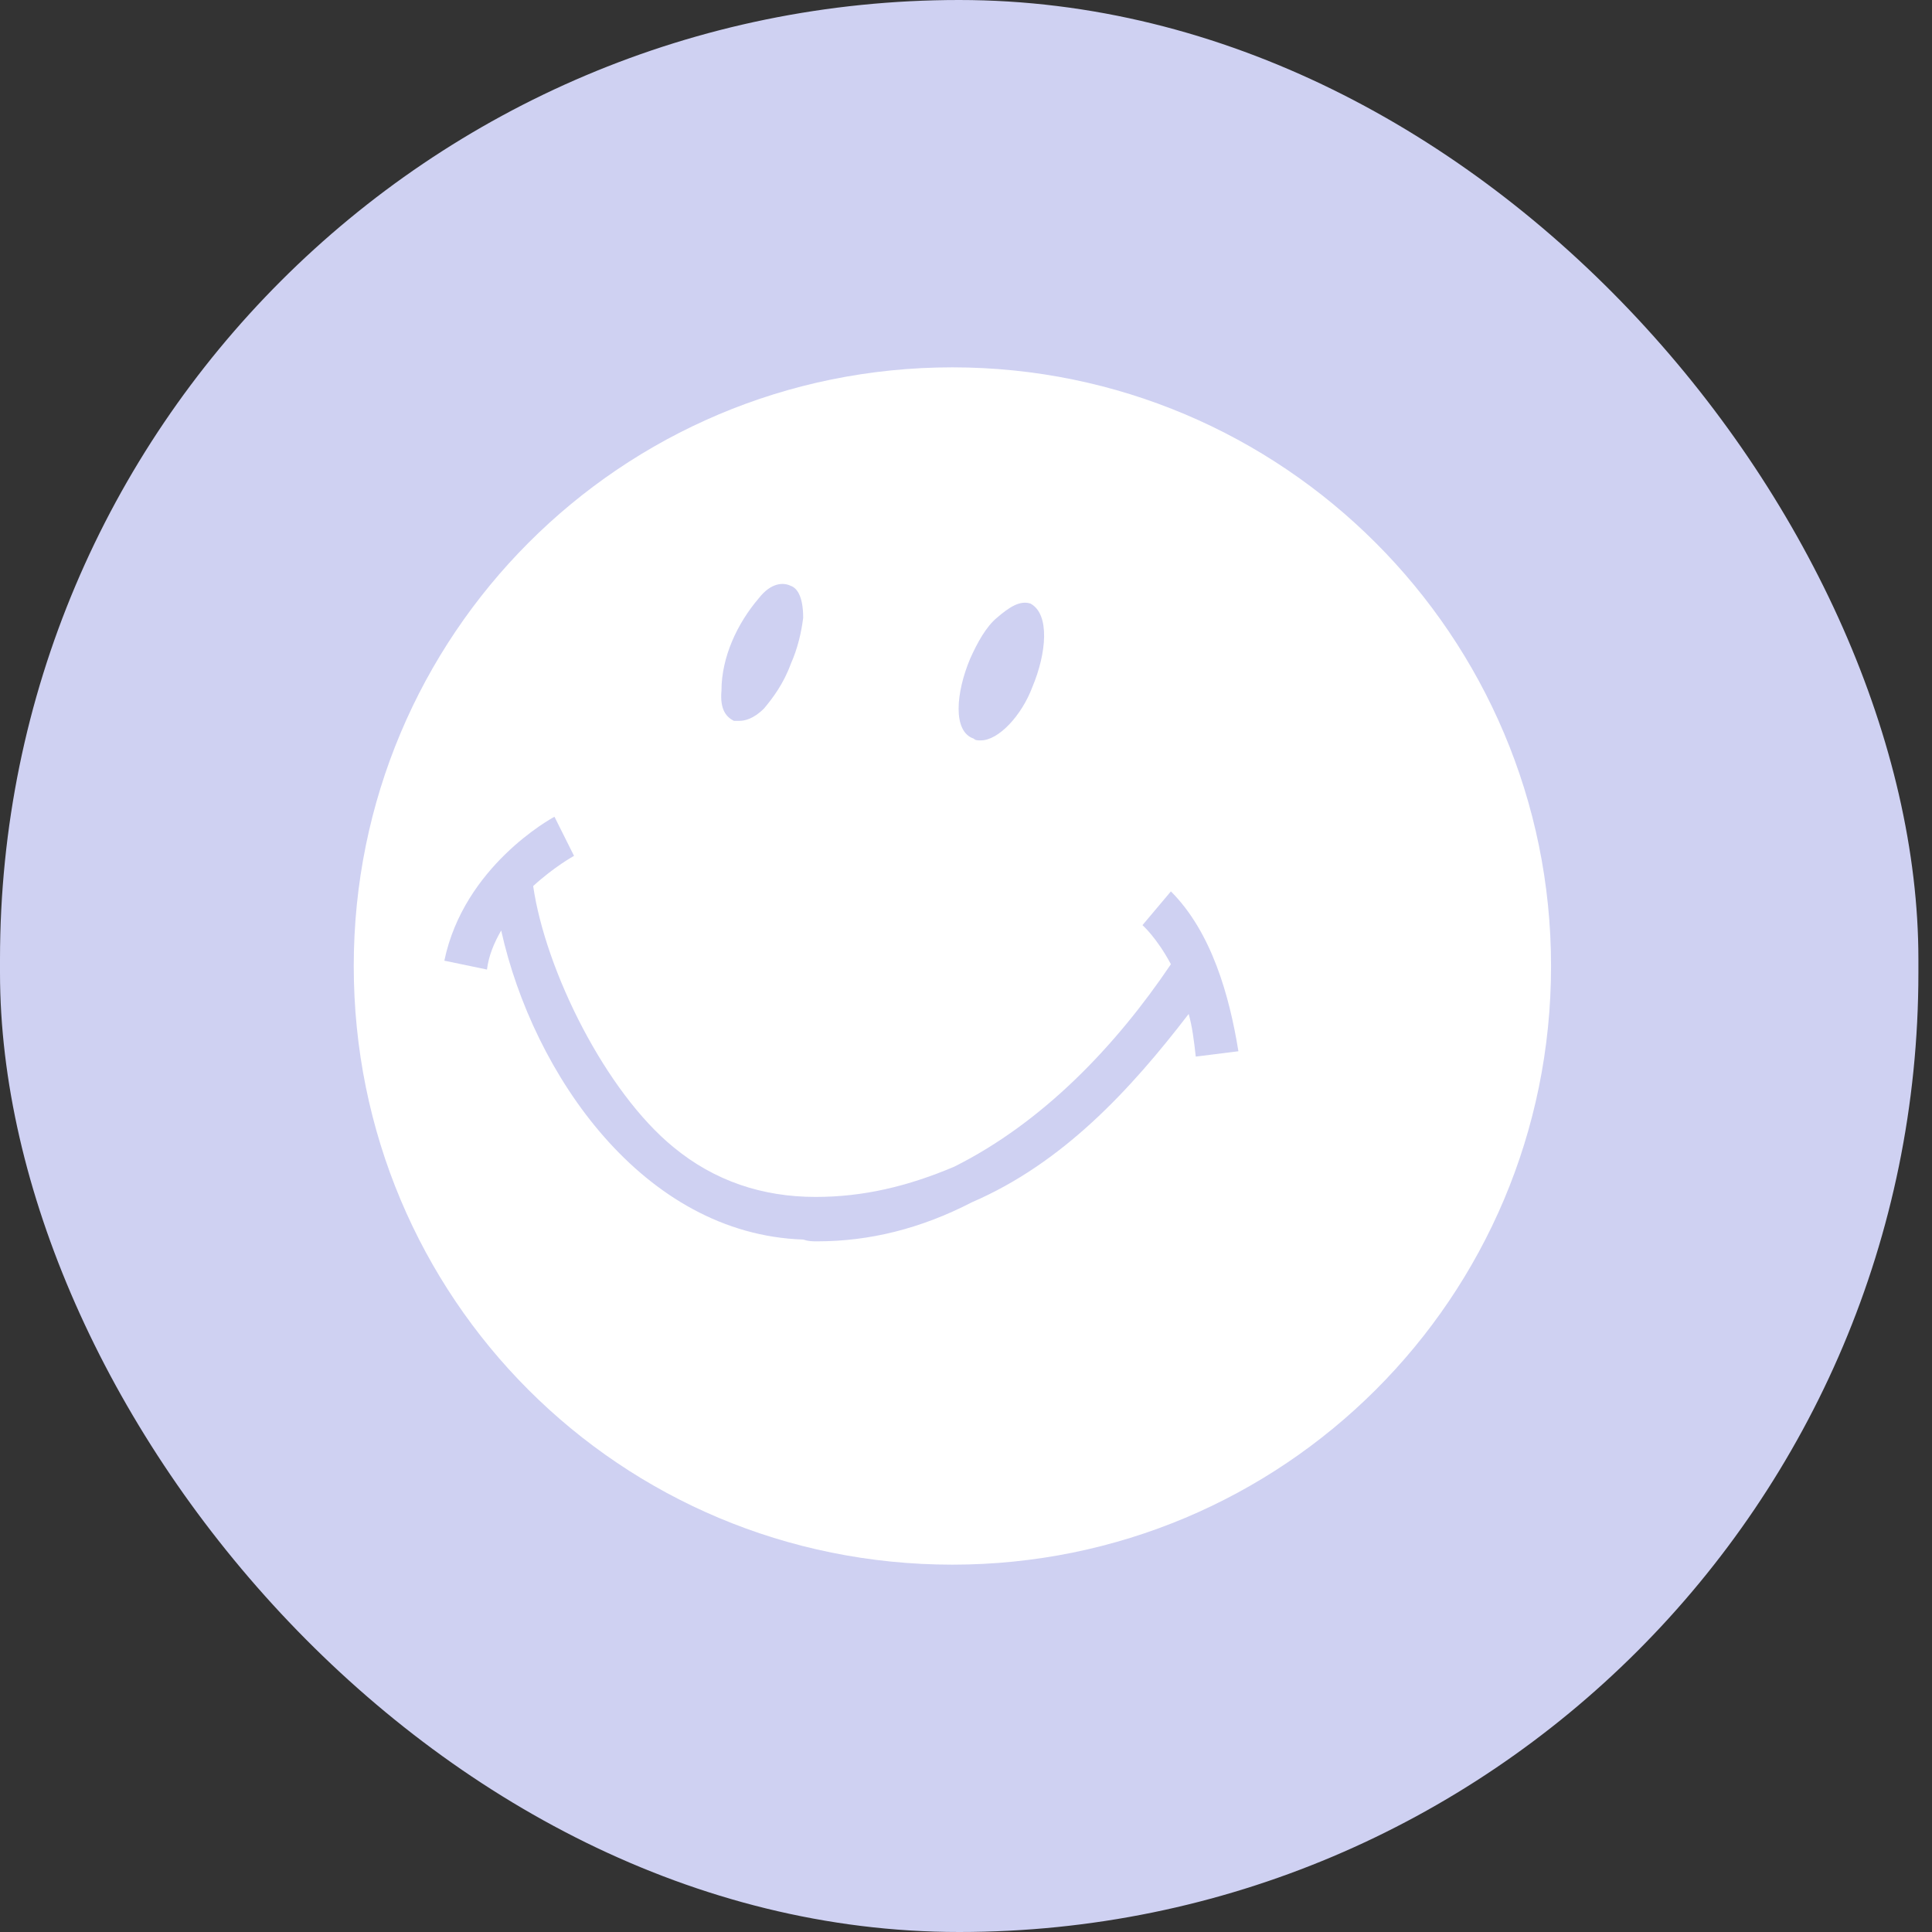
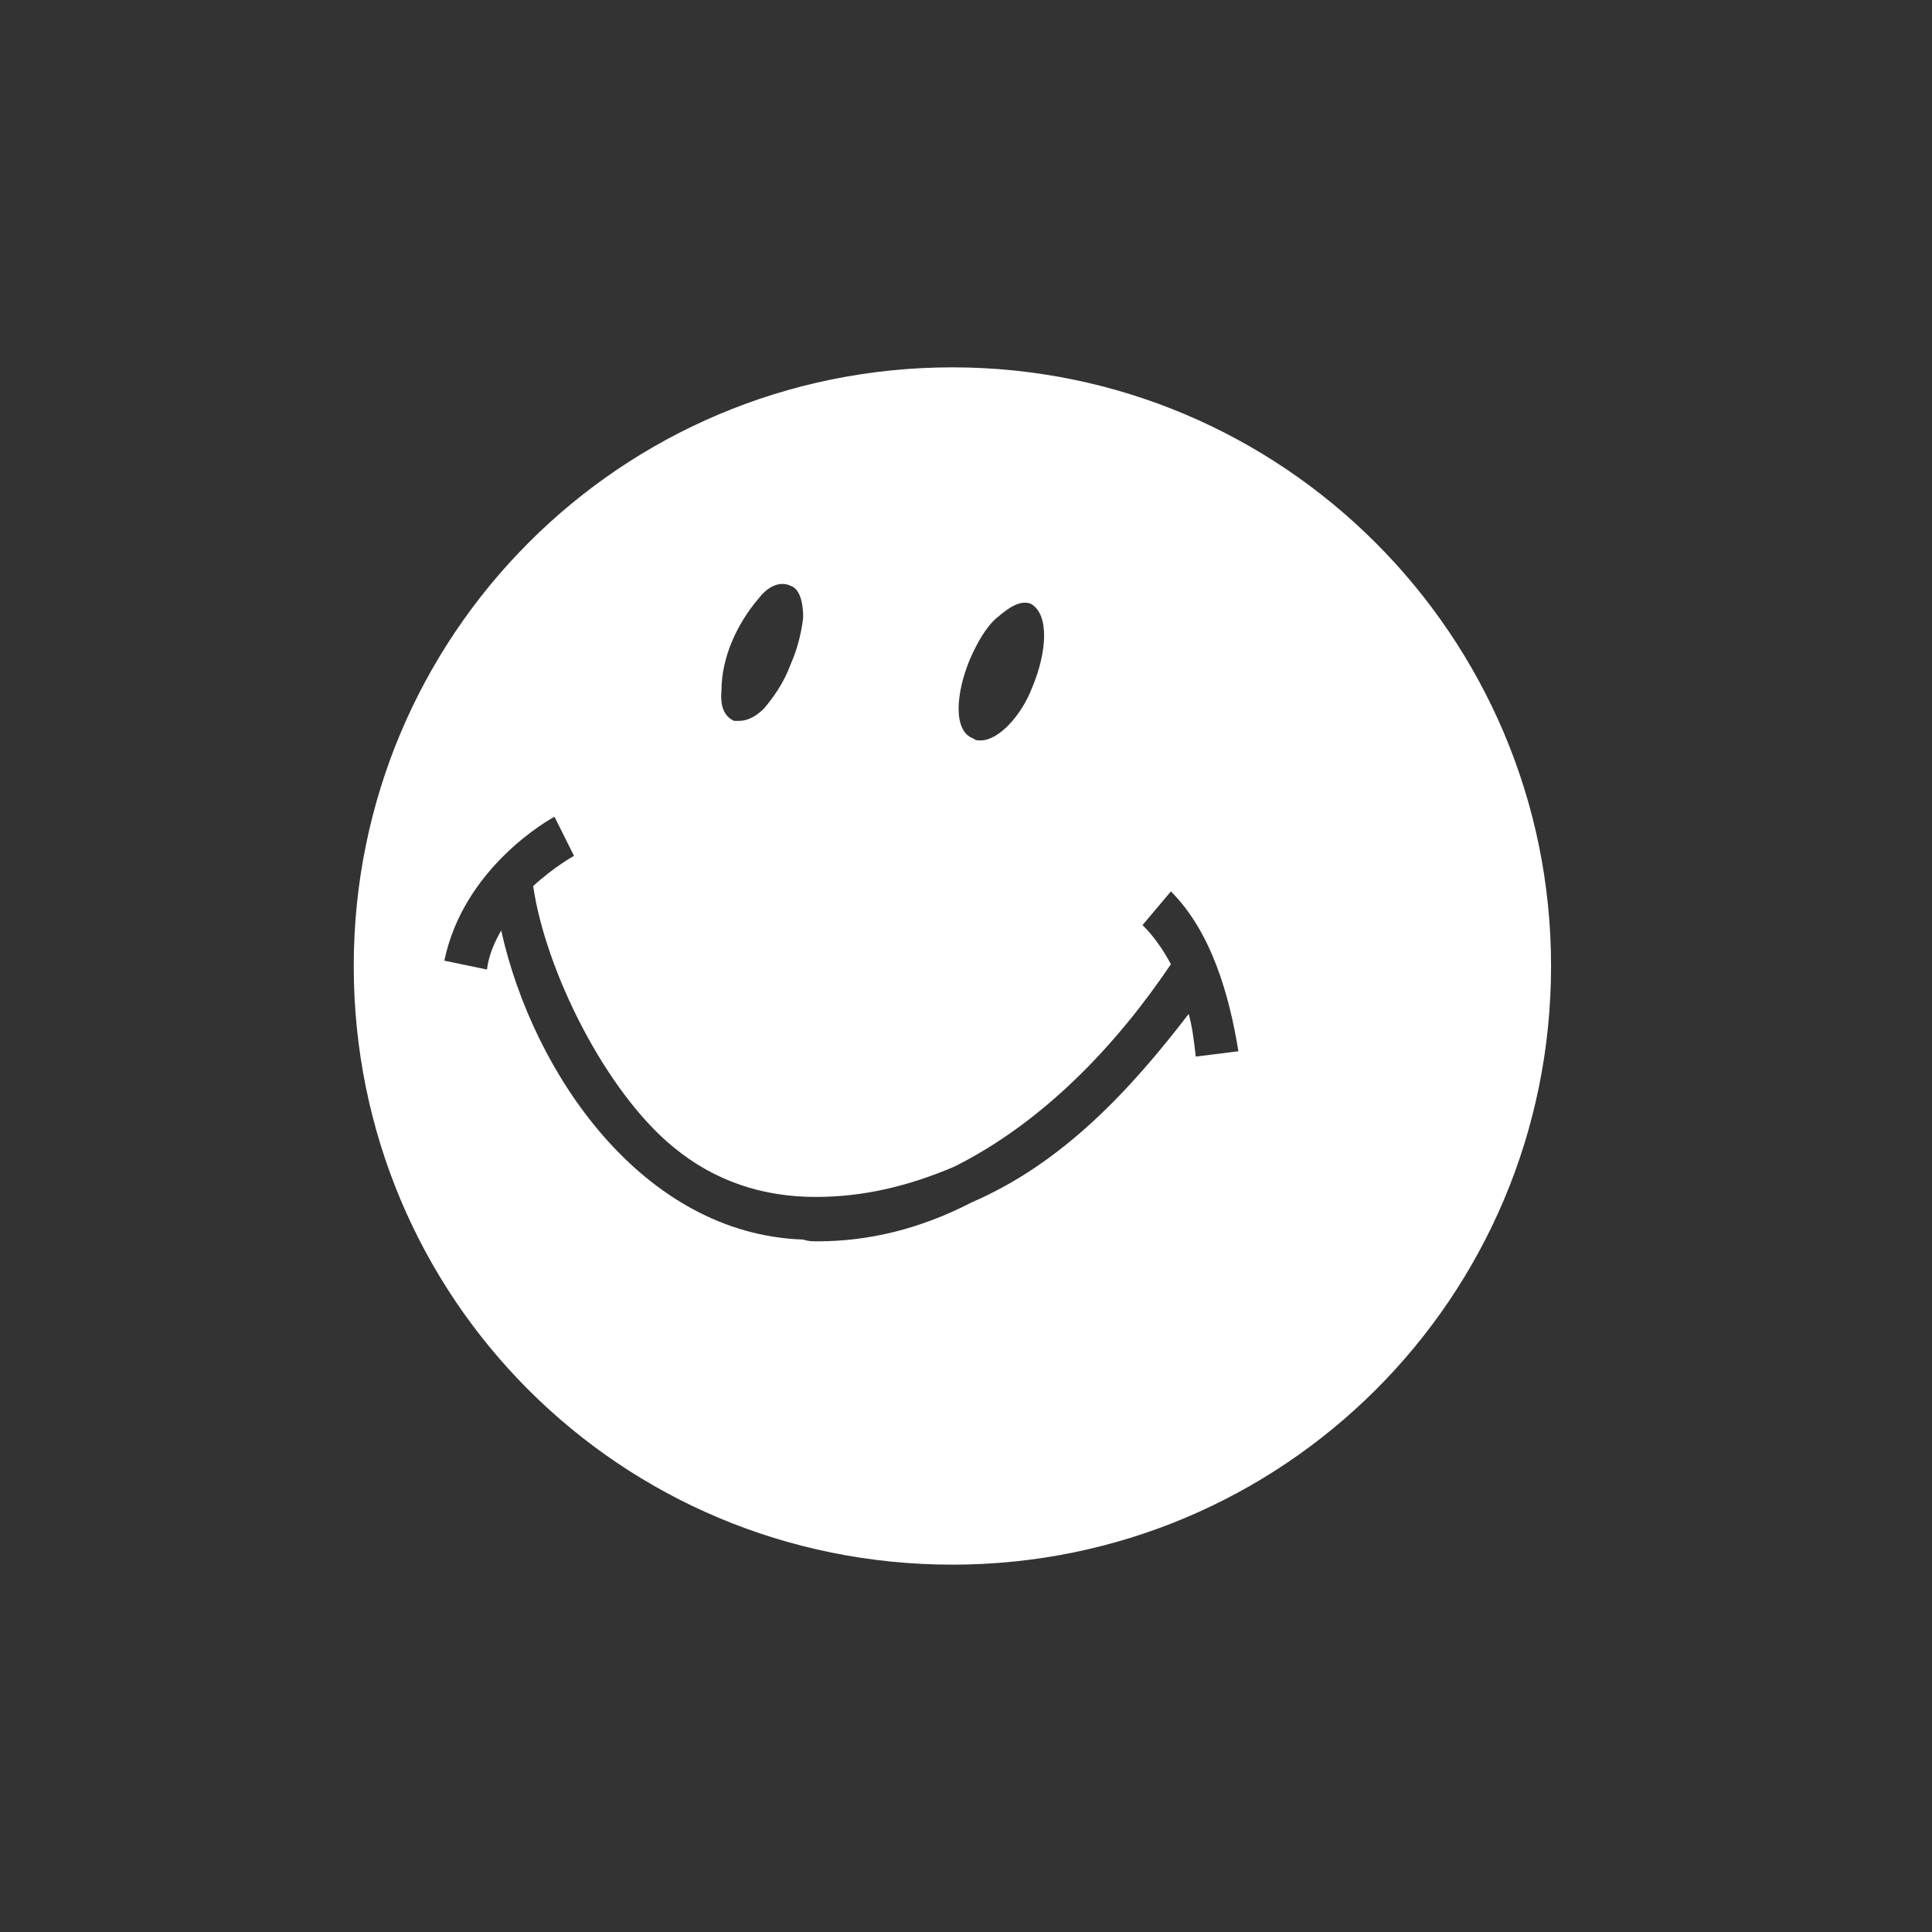
<svg xmlns="http://www.w3.org/2000/svg" width="123" height="123" viewBox="0 0 123 123" fill="none">
  <rect x="0" y="0" width="123" height="123" fill="#333333" stroke="none" />
  <g id="Group 1000004277">
-     <rect id="Rectangle 47" width="122.134" height="123" rx="61.067" fill="#CFD1F2" />
    <path id="I" d="M76.128 67.268L78.842 66.928C78.277 63.422 77.146 59.351 74.545 56.75L72.735 58.899C72.735 58.899 73.64 59.69 74.545 61.387C71.039 66.589 66.402 71.452 60.747 74.279C57.807 75.523 54.98 76.202 51.926 76.202C48.533 76.202 45.48 75.184 42.878 73.035C38.581 69.53 34.736 61.839 33.944 56.411C35.301 55.167 36.545 54.488 36.545 54.488L35.301 52C35.075 52.113 29.533 55.167 28.289 61.161L31.003 61.726C31.117 60.821 31.456 60.03 31.908 59.238C33.944 68.399 40.956 78.577 51.134 78.916C51.474 79.029 51.7 79.029 52.039 79.029C55.319 79.029 58.599 78.238 61.878 76.541C67.646 74.053 71.944 69.416 75.676 64.553C75.902 65.345 76.015 66.25 76.128 67.268ZM45.932 43.97C45.819 45.214 46.271 45.667 46.724 45.893H47.063C47.402 45.893 47.968 45.78 48.646 45.101C49.212 44.423 49.89 43.518 50.343 42.274C50.795 41.256 51.021 40.238 51.134 39.334C51.134 37.863 50.682 37.411 50.343 37.298C49.89 37.072 49.099 37.072 48.307 38.089C46.95 39.673 45.932 41.822 45.932 43.97ZM61.765 41.935C60.86 44.083 60.634 46.572 61.991 47.024C62.104 47.137 62.218 47.137 62.444 47.137C63.575 47.137 65.045 45.554 65.723 43.744C66.628 41.595 66.854 39.107 65.61 38.429C64.932 38.203 64.253 38.655 63.462 39.334C62.783 39.899 62.218 40.917 61.765 41.935ZM60.634 23.387C81.67 23.387 98.747 40.464 98.747 61.5C98.747 82.648 81.67 99.613 60.634 99.613C39.486 99.613 22.521 82.648 22.521 61.5C22.521 40.464 39.486 23.387 60.634 23.387Z" fill="white" />
  </g>
</svg>